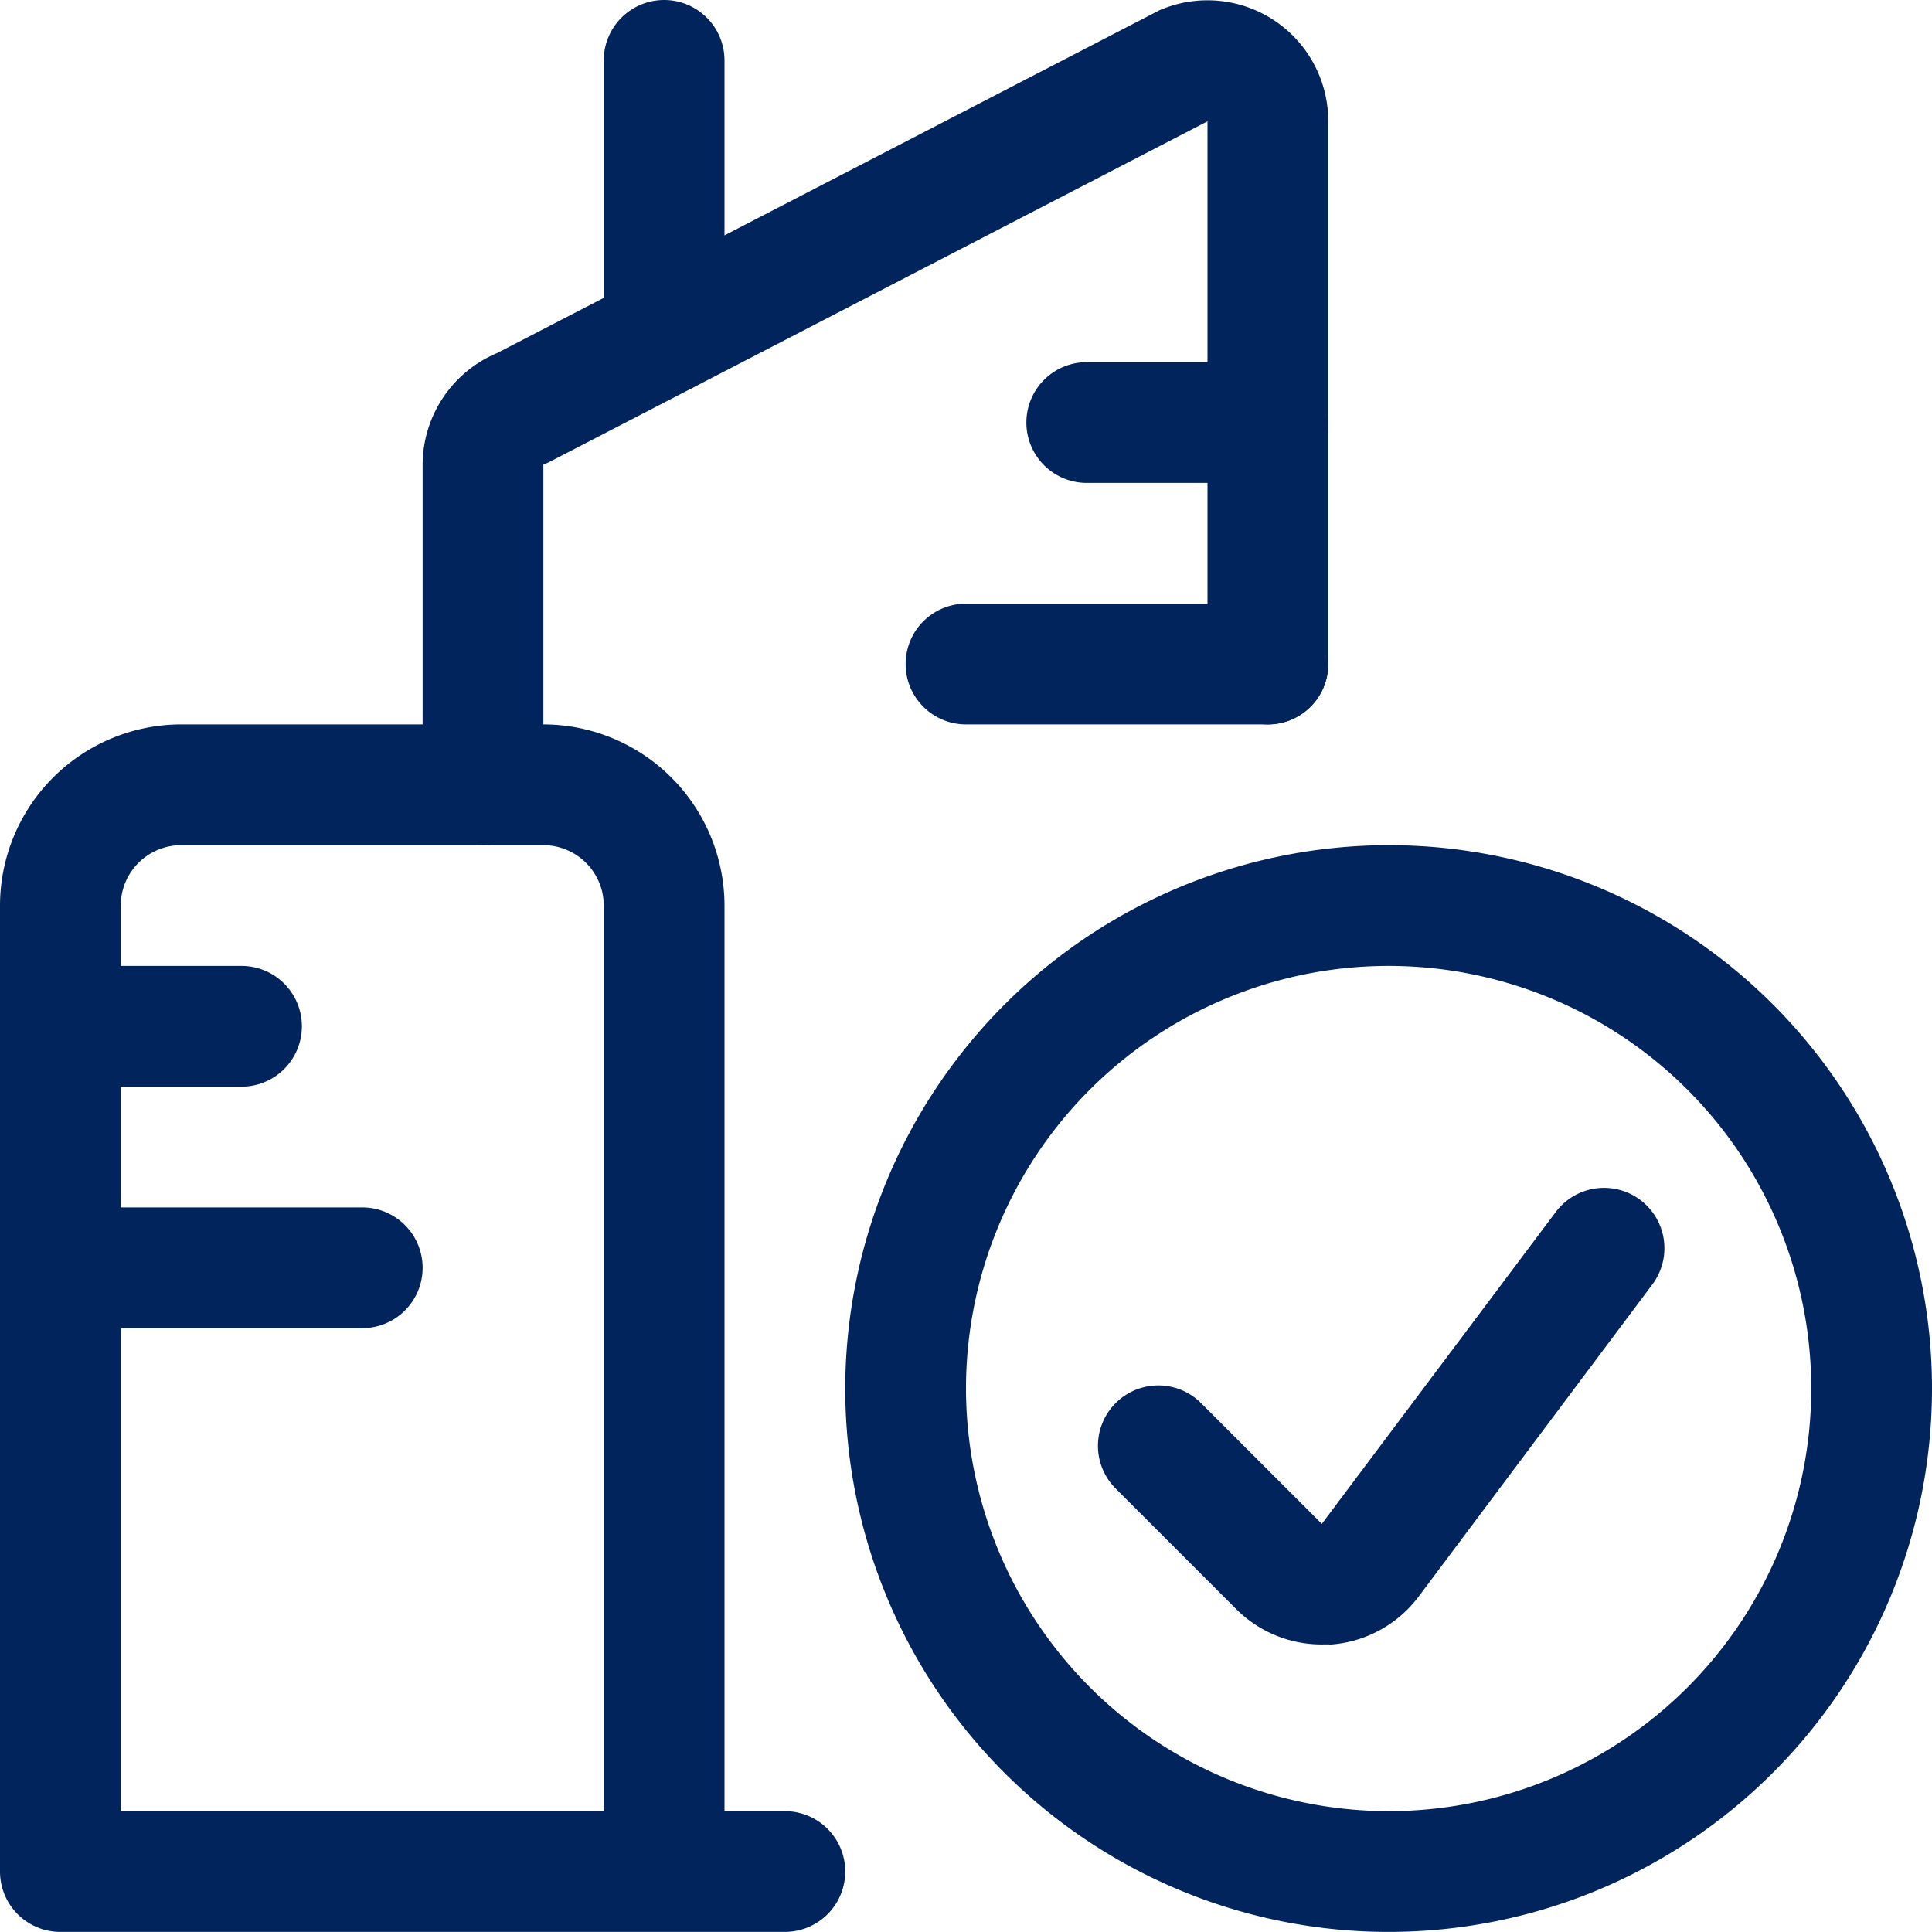
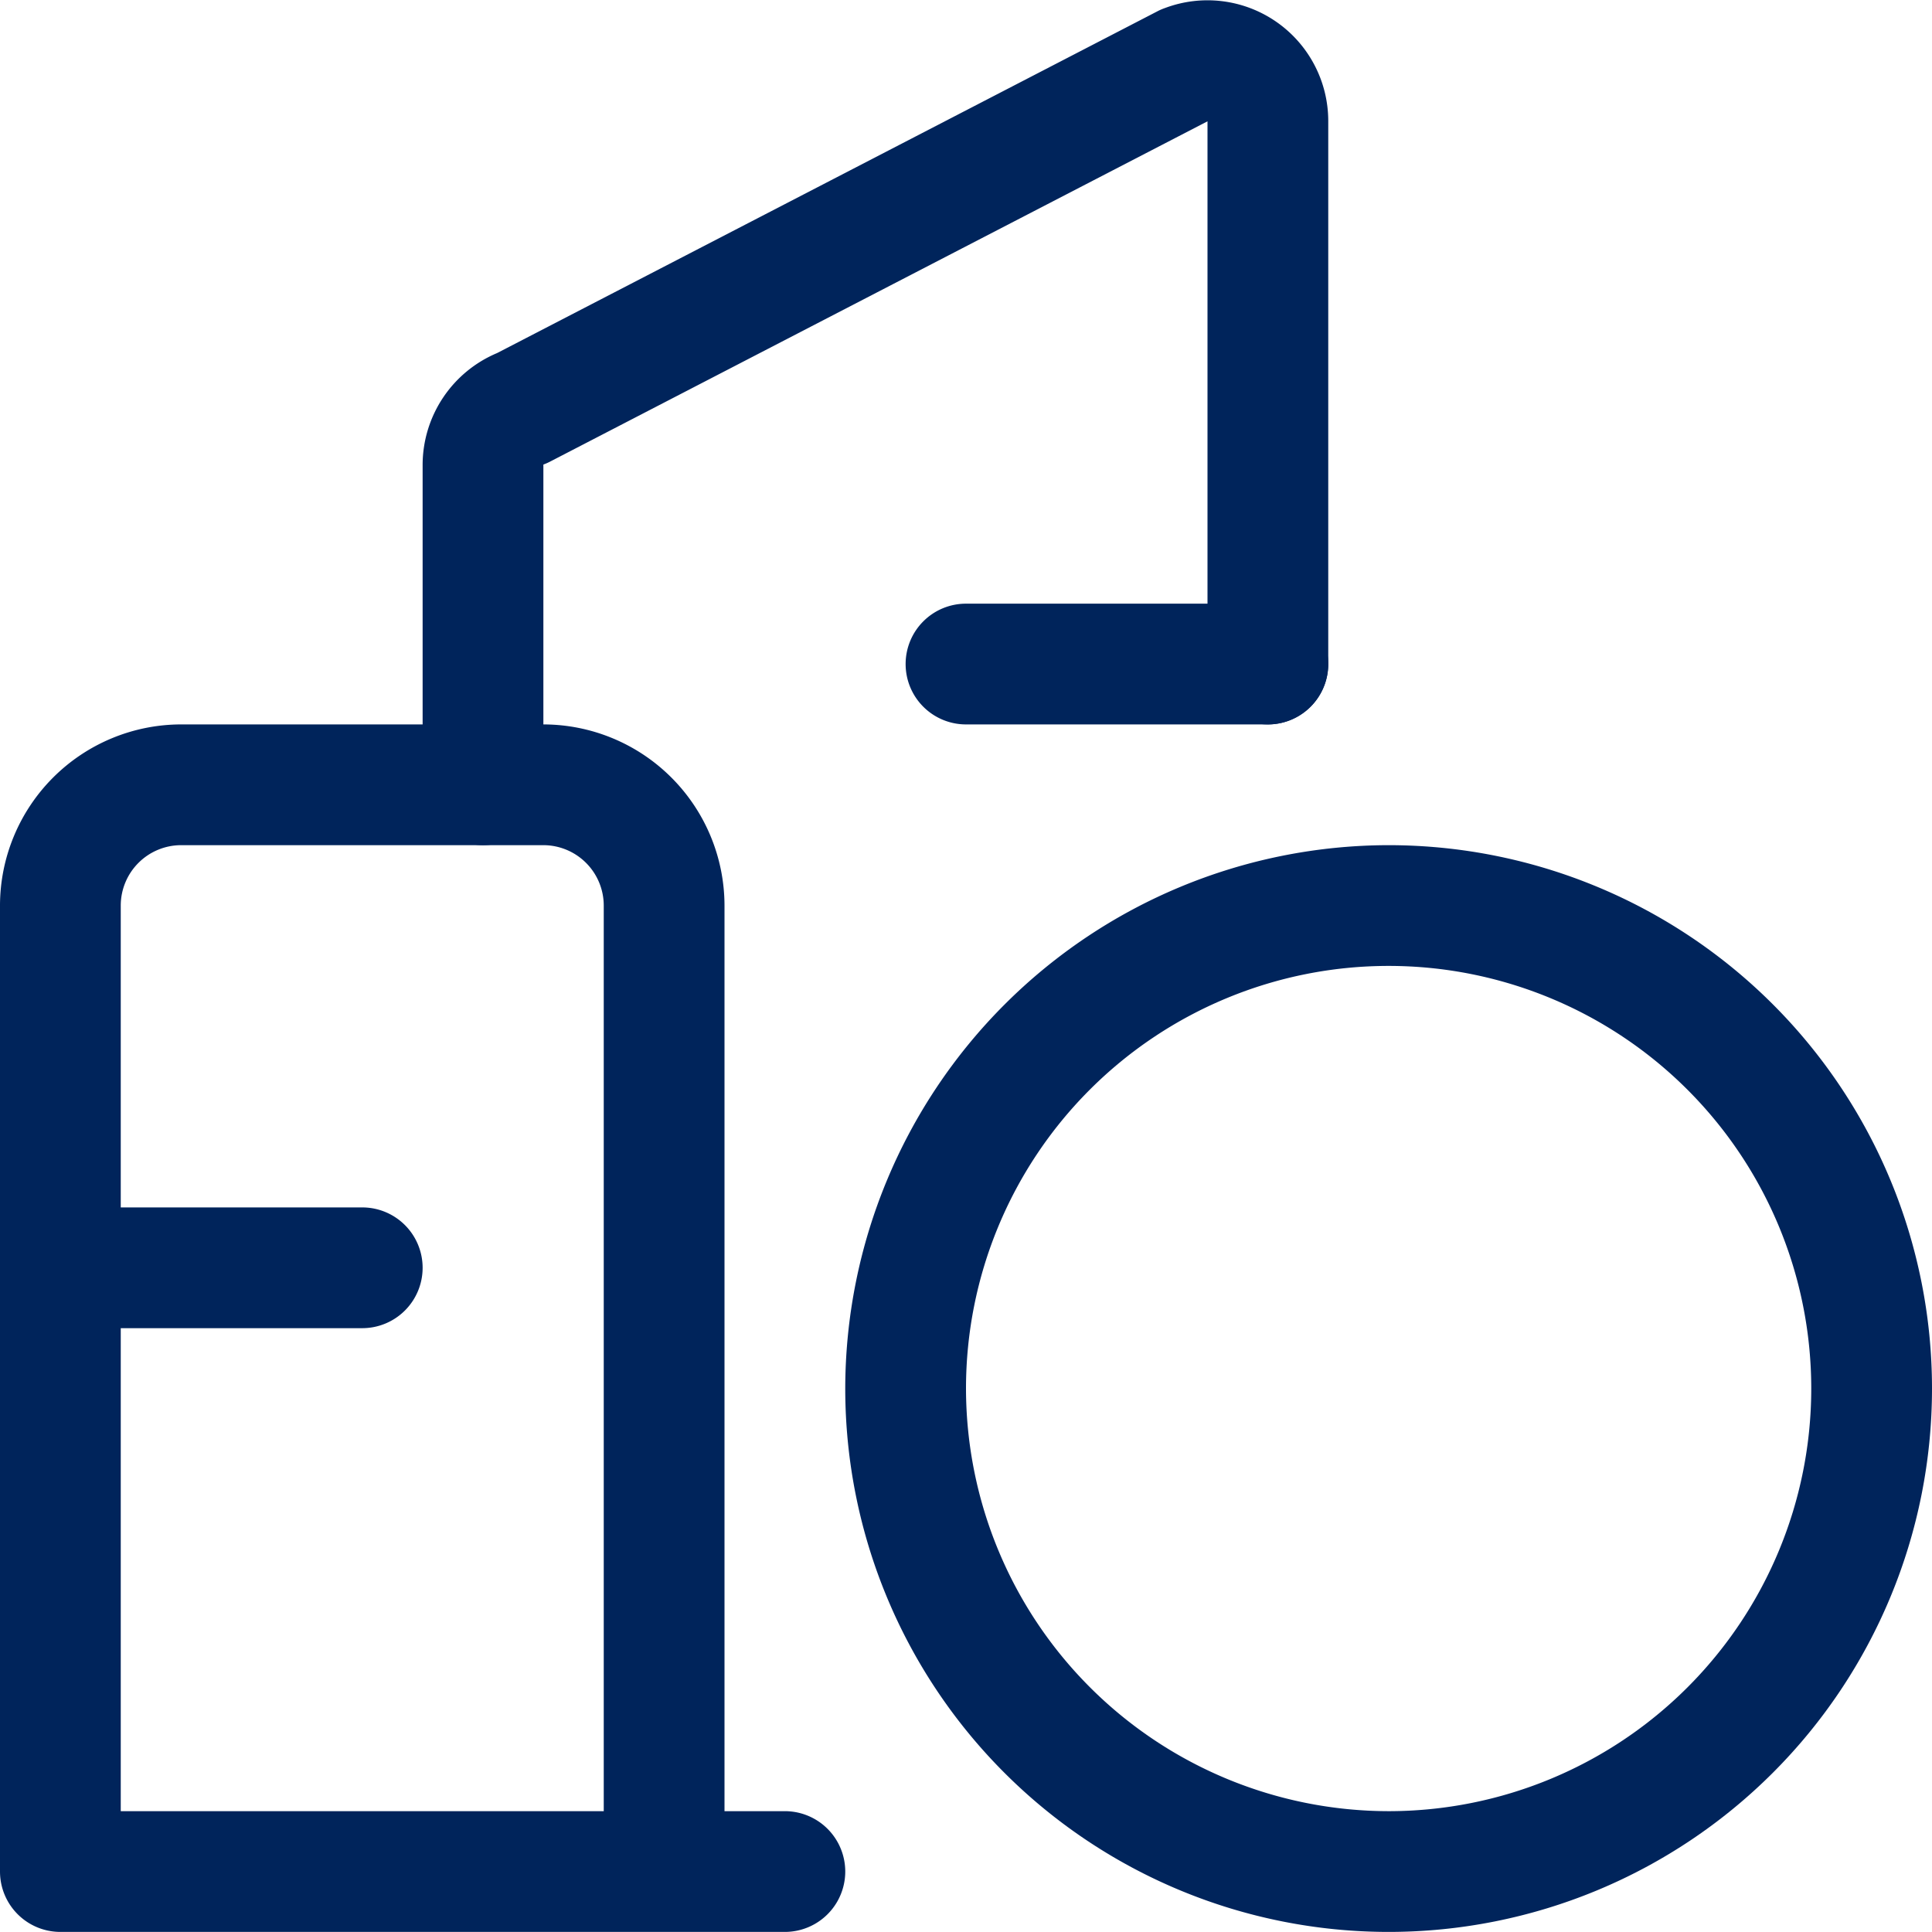
<svg xmlns="http://www.w3.org/2000/svg" width="24" height="23.999" viewBox="0 0 24 23.999">
  <g id="real-estate-action-building-check" transform="translate(0 -0.001)">
    <path id="Tracé_7477" data-name="Tracé 7477" d="M6,10.5a.75.75,0,0,1-.75-.75V5.77a1.509,1.509,0,0,1,.925-1.383L14.392.134A.752.752,0,0,1,14.474.1,1.5,1.5,0,0,1,16.5,1.5V8.25a.75.75,0,0,1-1.5,0V1.508L6.832,5.736a.751.751,0,0,1-.082.036V9.75A.75.75,0,0,1,6,10.5Z" fill="#00245b" />
-     <path id="Ligne_245" data-name="Ligne 245" d="M2.25.75H0A.75.75,0,0,1-.75,0,.75.75,0,0,1,0-.75H2.25A.75.75,0,0,1,3,0,.75.75,0,0,1,2.25.75Z" transform="translate(13.5 5.25)" fill="#00245b" />
    <path id="Ligne_246" data-name="Ligne 246" d="M3.75.75H0A.75.75,0,0,1-.75,0,.75.75,0,0,1,0-.75H3.75A.75.75,0,0,1,4.5,0,.75.75,0,0,1,3.75.75Z" transform="translate(12 8.25)" fill="#00245b" />
-     <path id="Ligne_247" data-name="Ligne 247" d="M2.25.75H0A.75.75,0,0,1-.75,0,.75.75,0,0,1,0-.75H2.25A.75.75,0,0,1,3,0,.75.75,0,0,1,2.25.75Z" transform="translate(0.75 12.75)" fill="#00245b" />
    <path id="Ligne_248" data-name="Ligne 248" d="M3.75.75H0A.75.75,0,0,1-.75,0,.75.75,0,0,1,0-.75H3.75A.75.75,0,0,1,4.5,0,.75.75,0,0,1,3.75.75Z" transform="translate(0.75 15.75)" fill="#00245b" />
-     <path id="Ligne_249" data-name="Ligne 249" d="M0,4.155A.75.75,0,0,1-.75,3.4V0A.75.75,0,0,1,0-.75.75.75,0,0,1,.75,0V3.4A.75.75,0,0,1,0,4.155Z" transform="translate(8.25 0.751)" fill="#00245b" />
    <path id="Tracé_7478" data-name="Tracé 7478" d="M9.75,24h-9A.75.75,0,0,1,0,23.25v-12A2.253,2.253,0,0,1,2.25,9h4.5A2.253,2.253,0,0,1,9,11.25V22.5h.75a.75.75,0,0,1,0,1.5ZM1.5,22.5h6V11.25a.751.751,0,0,0-.75-.75H2.25a.751.751,0,0,0-.75.75Z" fill="#00245b" />
    <path id="Ellipse_79" data-name="Ellipse 79" d="M6-.75A6.75,6.75,0,1,1-.75,6,6.758,6.758,0,0,1,6-.75Zm0,12A5.25,5.25,0,1,0,.75,6,5.256,5.256,0,0,0,6,11.25Z" transform="translate(11.25 11.25)" fill="#00245b" />
-     <path id="Tracé_7479" data-name="Tracé 7479" d="M16.418,20.429a1.5,1.5,0,0,1-1.059-.437l-1.5-1.5a.75.75,0,1,1,1.061-1.061l1.5,1.5,2.906-3.874a.75.75,0,1,1,1.2.9l-2.9,3.873a1.5,1.5,0,0,1-1.093.6C16.49,20.427,16.454,20.429,16.418,20.429Z" fill="#00245b" />
  </g>
</svg>